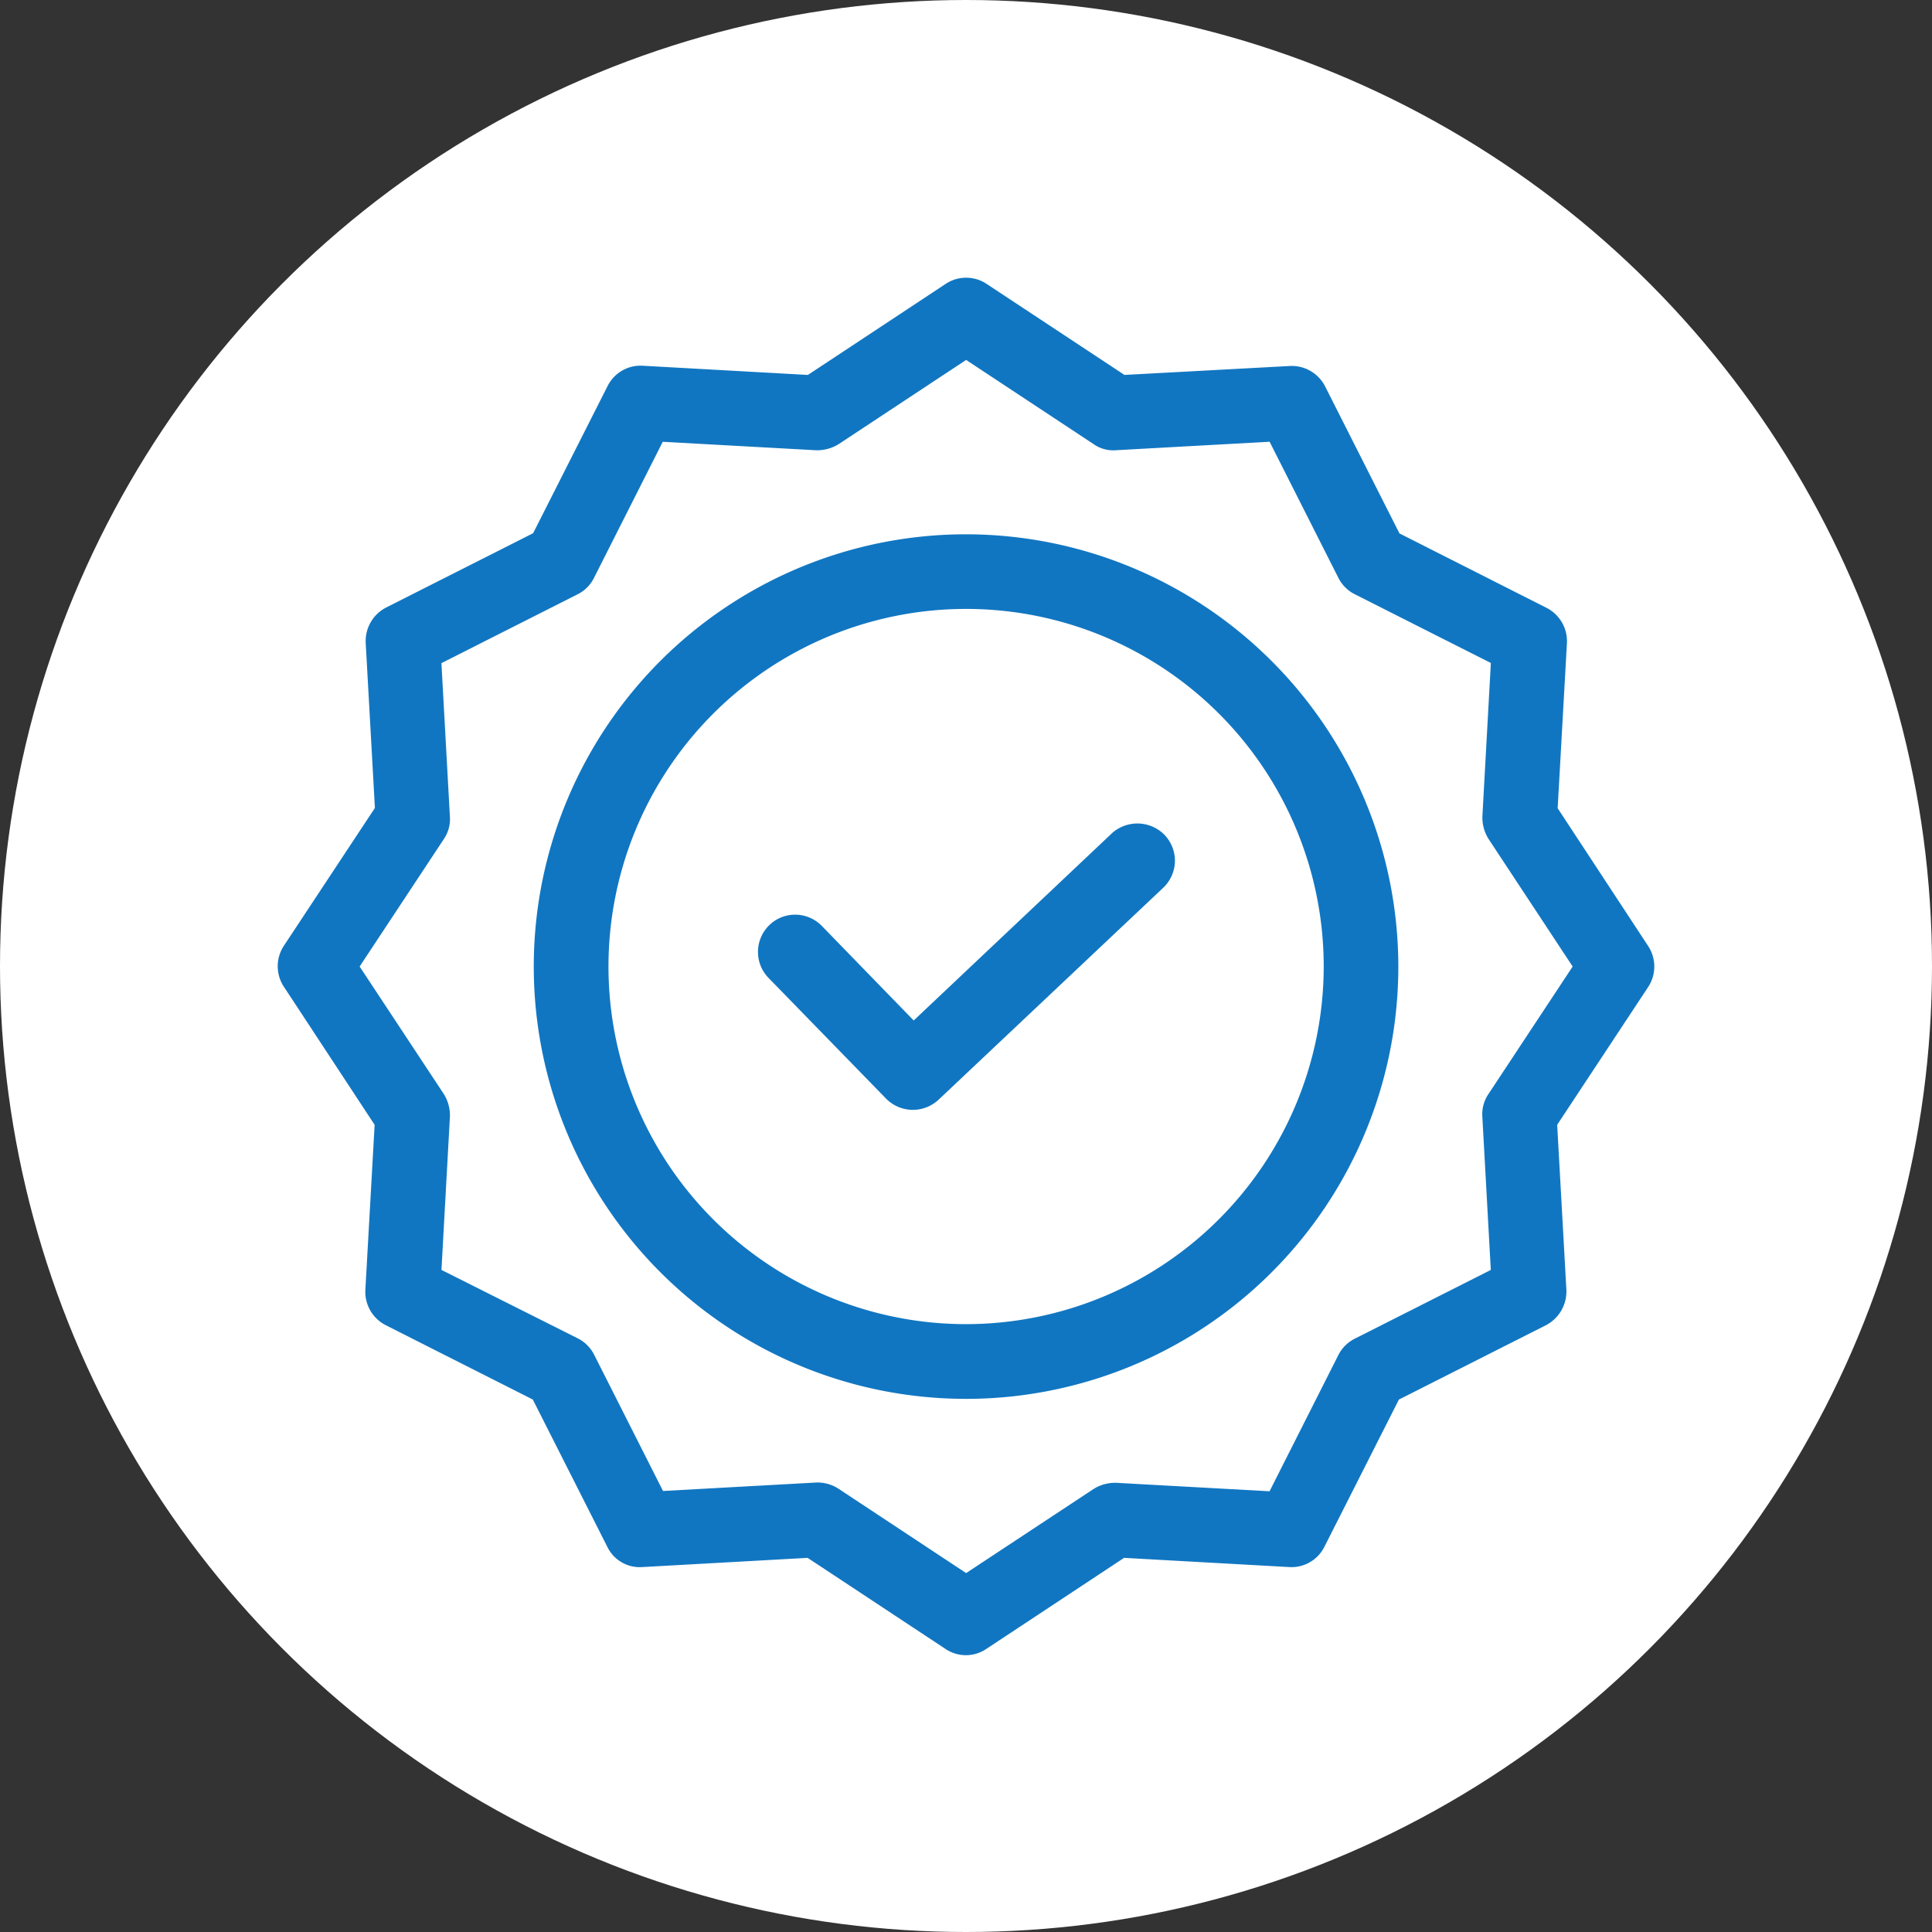
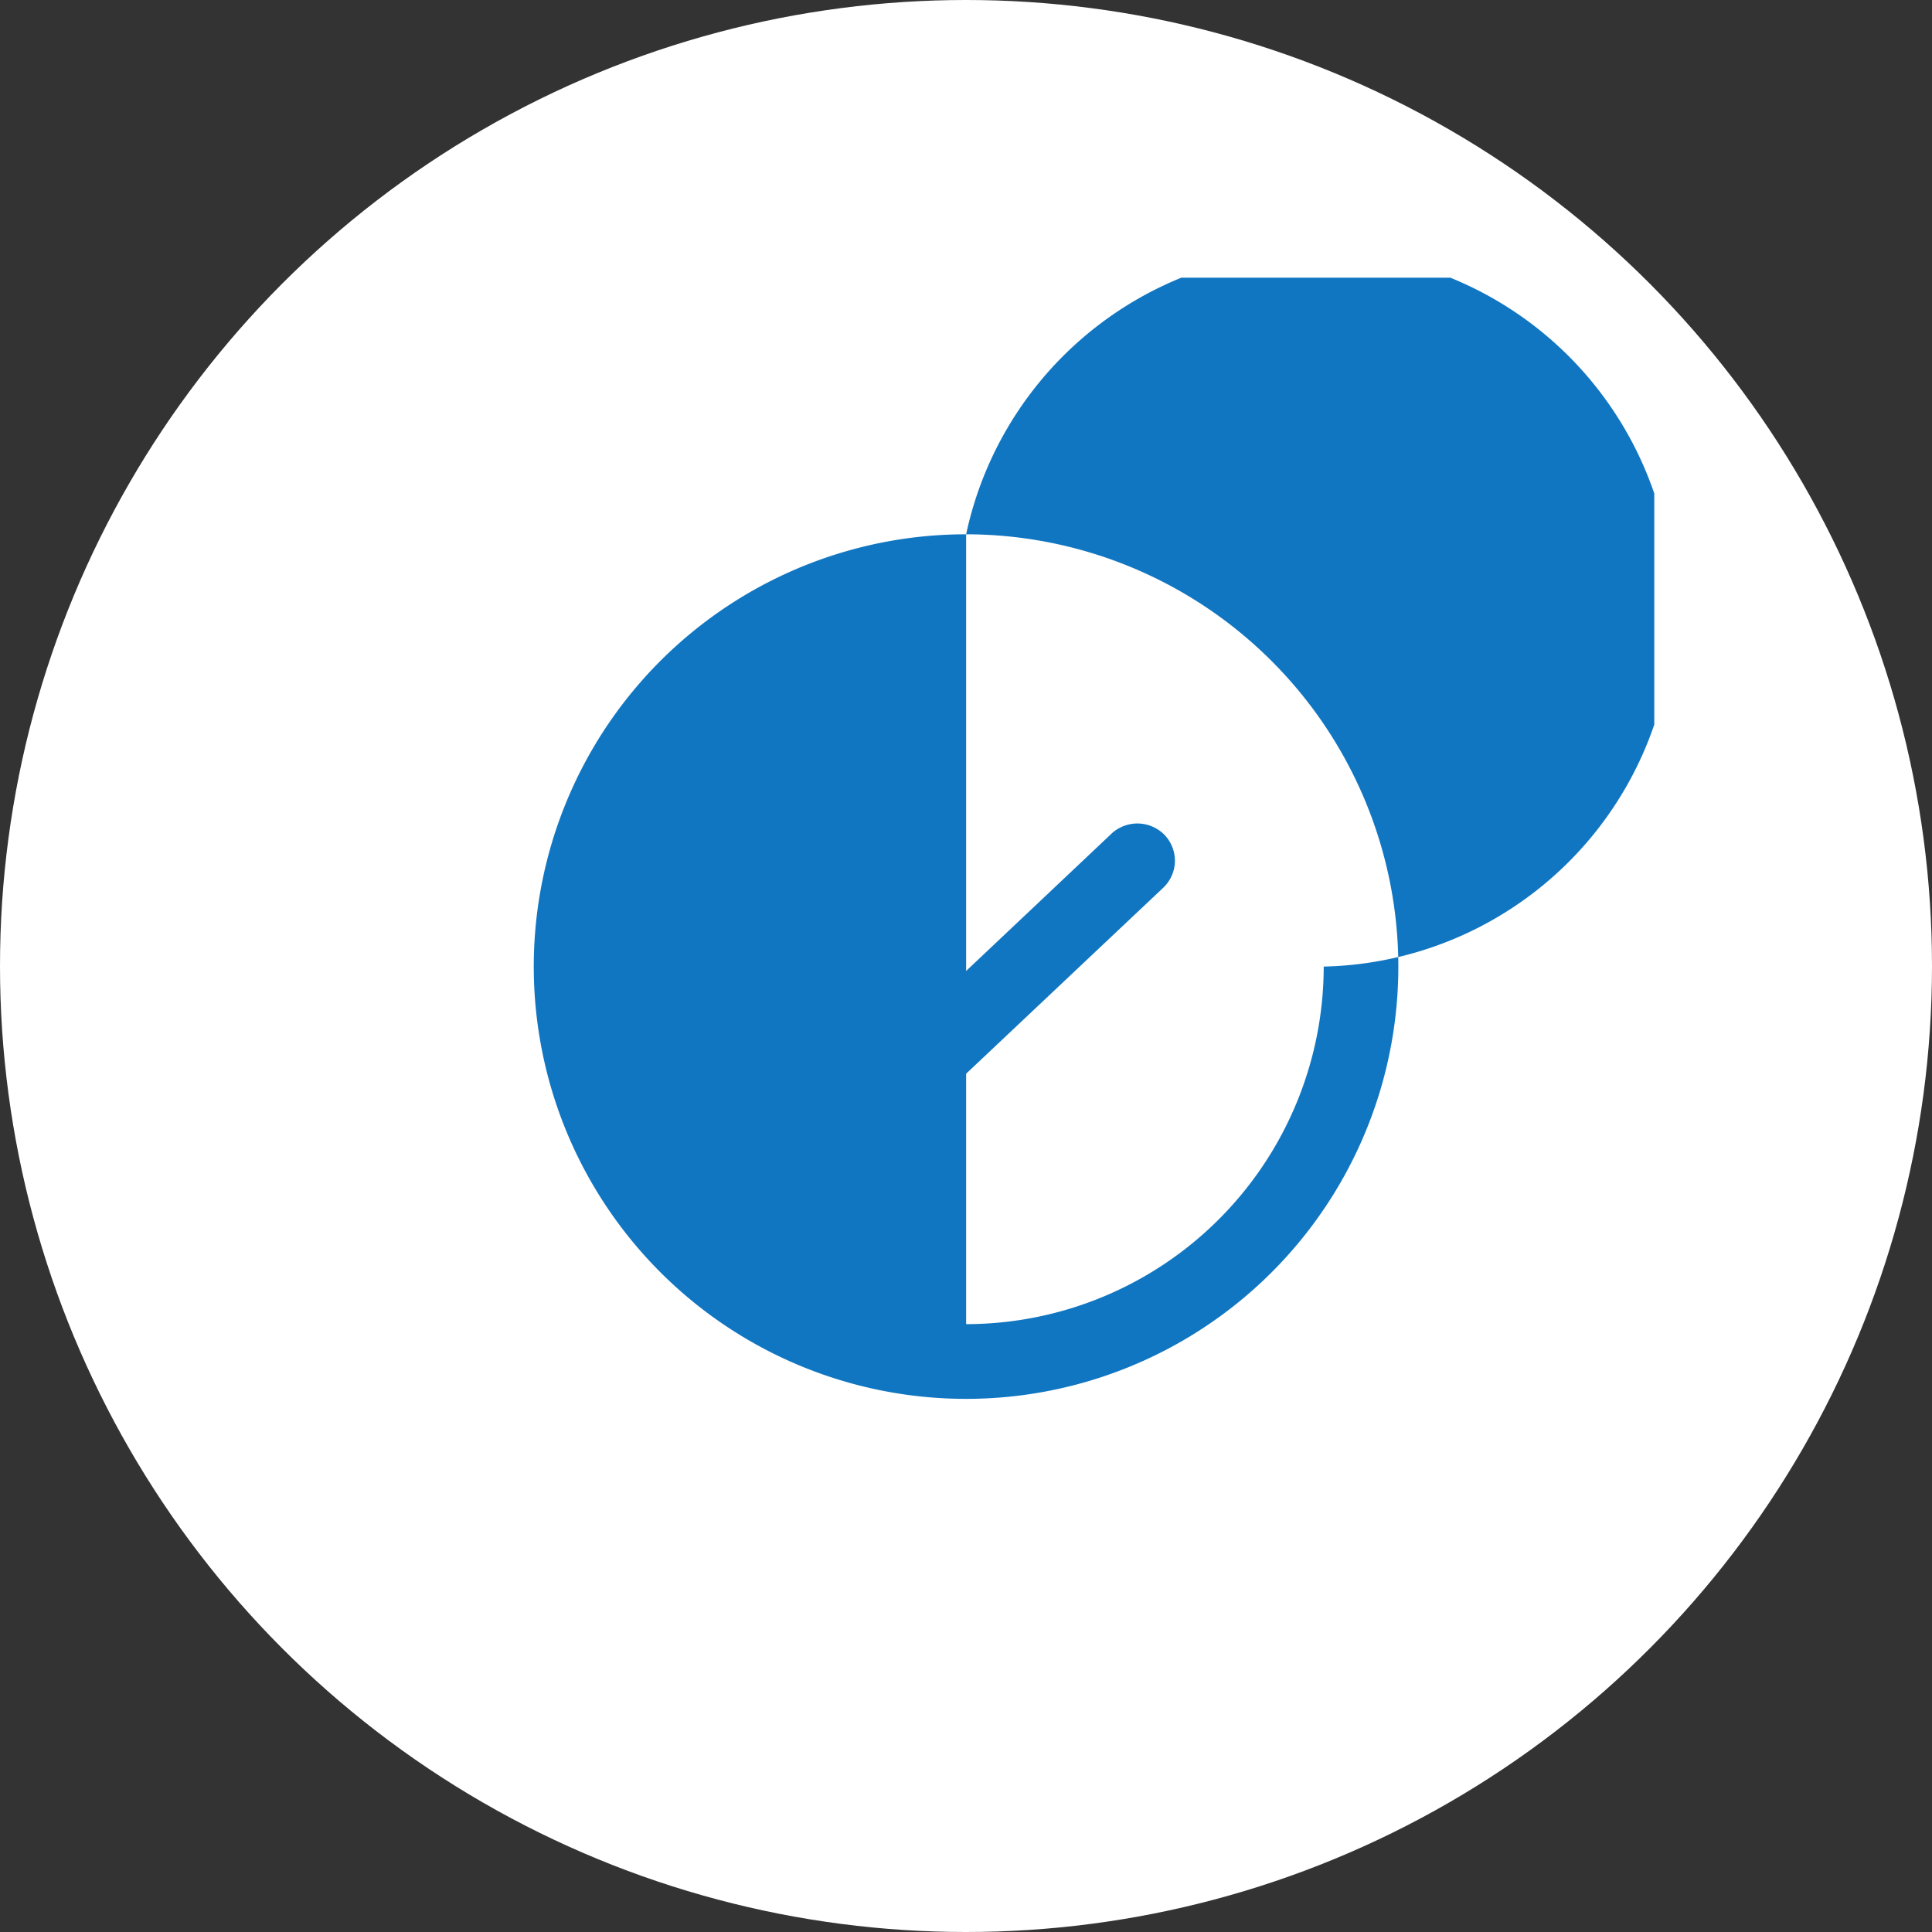
<svg xmlns="http://www.w3.org/2000/svg" width="160" height="160" viewBox="0 0 160 160">
  <rect x="0" y="0" width="160" height="160" fill="#333333" stroke="none" />
  <defs>
    <clipPath id="clip-path">
      <path id="Tracciato_495" data-name="Tracciato 495" d="M0,92.96H114V-21.116H0Z" transform="translate(0 21.116)" fill="#1176c1" />
    </clipPath>
  </defs>
  <g id="Raggruppa_1401" data-name="Raggruppa 1401" transform="translate(-866 -2398)">
    <circle id="Ellisse_260" data-name="Ellisse 260" cx="80" cy="80" r="80" transform="translate(866 2398)" fill="#fff" />
    <g id="Raggruppa_1396" data-name="Raggruppa 1396" transform="translate(889 2420.999)">
      <g id="Raggruppa_1251" data-name="Raggruppa 1251" transform="translate(0 0)" clip-path="url(#clip-path)">
        <g id="Raggruppa_1248" data-name="Raggruppa 1248" transform="translate(39.774 45.203)">
          <path id="Tracciato_492" data-name="Tracciato 492" d="M23.862.678,7.473,16.156-.132,8.328A3.089,3.089,0,0,0-2.3,7.394h-.043a3.054,3.054,0,0,0-2.15.875,3.092,3.092,0,0,0-.059,4.36l9.739,10a3.113,3.113,0,0,0,4.348.086l18.6-17.547a3.116,3.116,0,0,0,.972-2.156A3.118,3.118,0,0,0,28.26.8a3.153,3.153,0,0,0-4.4-.124" transform="translate(5.421 0.154)" fill="#1176c1" />
        </g>
        <g id="Raggruppa_1249" data-name="Raggruppa 1249" transform="translate(21.219 21.249)">
-           <path id="Tracciato_493" data-name="Tracciato 493" d="M29.166,0A35.8,35.8,0,1,0,64.959,35.8,35.832,35.832,0,0,0,29.166,0m0,65.412A29.616,29.616,0,1,1,58.779,35.8,29.646,29.646,0,0,1,29.166,65.412" transform="translate(6.626)" fill="#1176c1" />
+           <path id="Tracciato_493" data-name="Tracciato 493" d="M29.166,0A35.8,35.8,0,1,0,64.959,35.8,35.832,35.832,0,0,0,29.166,0A29.616,29.616,0,1,1,58.779,35.8,29.646,29.646,0,0,1,29.166,65.412" transform="translate(6.626)" fill="#1176c1" />
        </g>
        <g id="Raggruppa_1250" data-name="Raggruppa 1250" transform="translate(0.001 0.001)">
-           <path id="Tracciato_494" data-name="Tracciato 494" d="M92.48,45.1l-7.492-11.41.767-13.668a3.1,3.1,0,0,0-1.7-2.933L71.888,10.934,65.73-1.243A3.1,3.1,0,0,0,62.8-2.934l-13.688.74L37.7-9.73a3.062,3.062,0,0,0-3.4,0L22.894-2.193,9.227-2.955A3.051,3.051,0,0,0,6.3-1.259L.141,10.913l-12.17,6.153A3.124,3.124,0,0,0-13.725,20l.762,13.668L-20.5,45.077a3.083,3.083,0,0,0,0,3.4l7.514,11.431-.767,13.668a3.1,3.1,0,0,0,1.7,2.933L.114,82.661,6.272,94.833a2.984,2.984,0,0,0,2.933,1.7l13.667-.762,11.4,7.531a3.02,3.02,0,0,0,3.409.005l11.4-7.536,13.667.762a3.045,3.045,0,0,0,2.933-1.7L71.84,82.661l12.17-6.153a3.148,3.148,0,0,0,1.7-2.933l-.762-13.668L92.48,48.5a3.083,3.083,0,0,0,0-3.4M79.251,57.368a2.963,2.963,0,0,0-.5,1.885l.7,12.674L68.183,77.621a3.072,3.072,0,0,0-1.361,1.361L61.128,90.257l-12.689-.7a3.361,3.361,0,0,0-1.869.5L36,97.032l-10.561-6.98a3.2,3.2,0,0,0-1.864-.519l-12.678.7L5.2,78.961a3.057,3.057,0,0,0-1.361-1.367l-11.29-5.667.7-12.685a3.32,3.32,0,0,0-.5-1.875L-14.228,46.8l6.974-10.556a2.941,2.941,0,0,0,.5-1.891l-.7-12.679L3.82,15.975a3.019,3.019,0,0,0,1.361-1.361L10.875,3.344l12.689.7a3.392,3.392,0,0,0,1.869-.5L36-3.436,46.559,3.539a2.845,2.845,0,0,0,1.9.5l12.673-.7,5.694,11.269a3.045,3.045,0,0,0,1.361,1.361l11.268,5.694-.7,12.69a3.355,3.355,0,0,0,.5,1.869L86.23,46.8Z" transform="translate(21.01 10.244)" fill="#1176c1" />
-         </g>
+           </g>
      </g>
    </g>
  </g>
</svg>